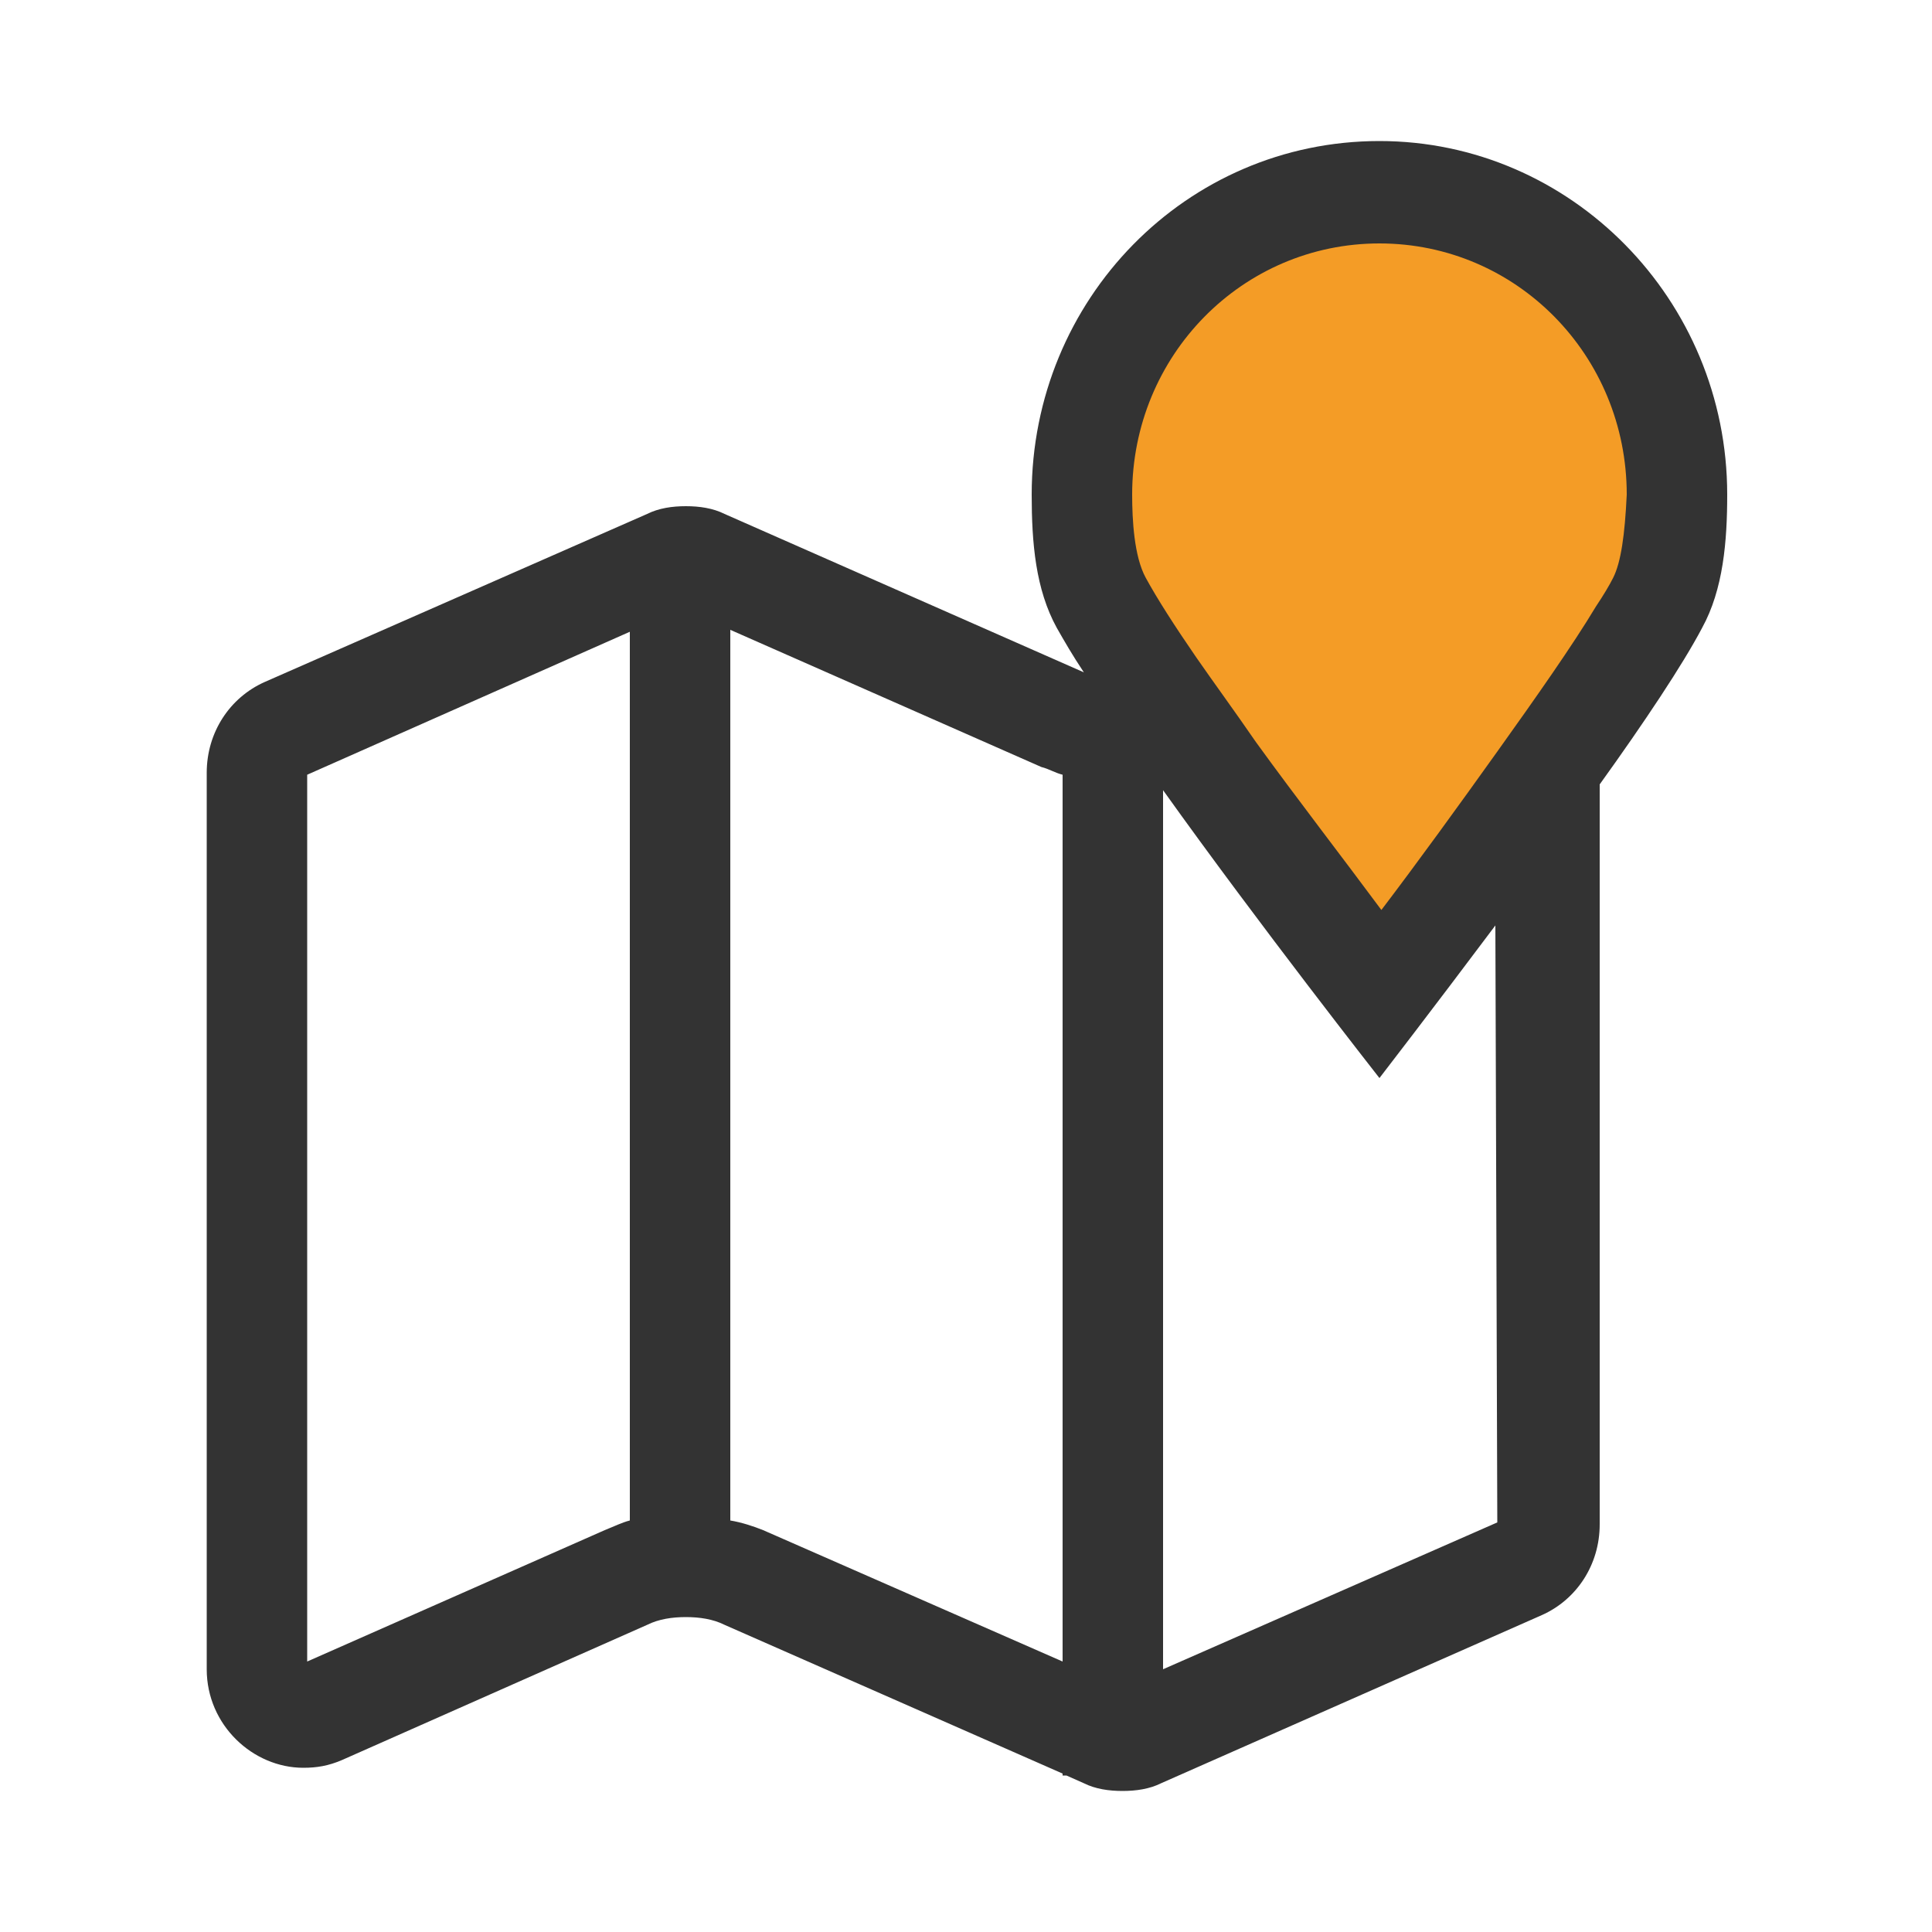
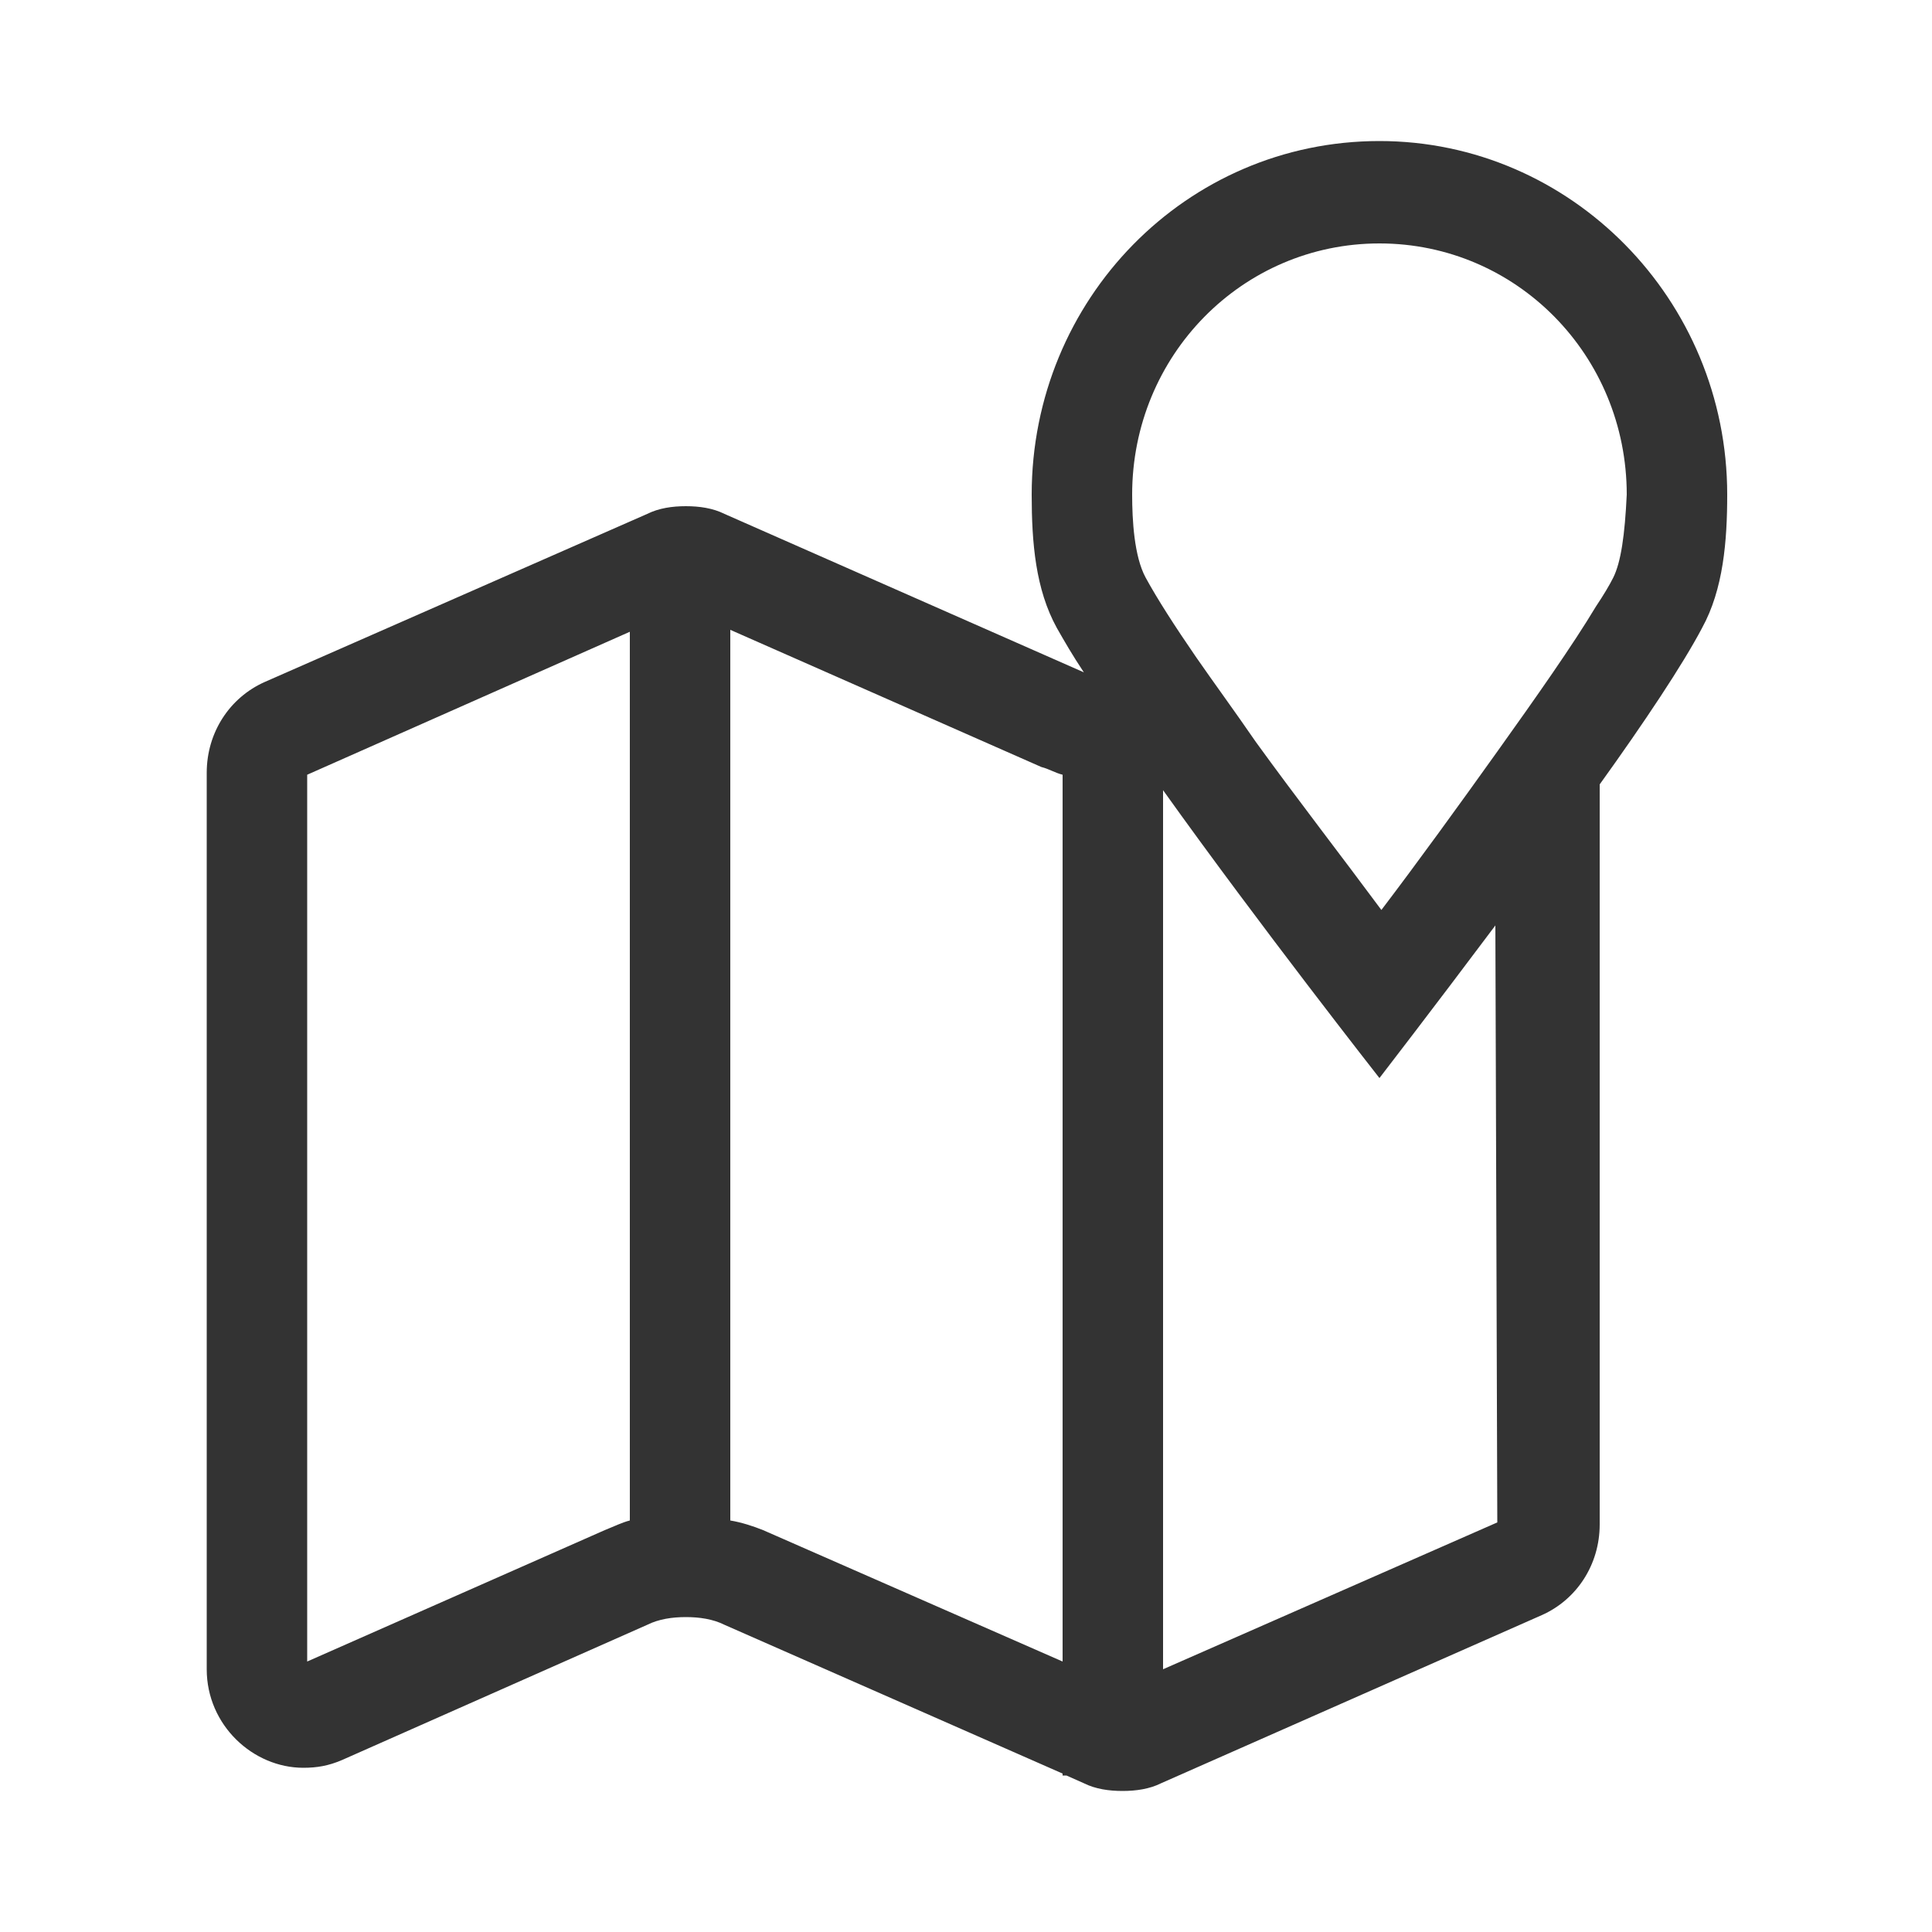
<svg xmlns="http://www.w3.org/2000/svg" viewBox="0 0 100 100">
-   <path d="M71.3 51.3c-3.8-5-12-15.7-14.5-20.2-.9-1.6-1-3.9-1-5.6 0-8.6 6.9-15.7 15.4-15.7s15.4 7 15.4 15.7c0 2.6-.3 4.3-1 5.6-2.5 4.5-10.5 15.2-14.3 20.2z" fill="#f49c26" />
  <path d="M71.4 7.3c-10 0-18 8.2-18 18.3 0 2.5.2 4.9 1.3 6.9.4.7.8 1.4 1.4 2.3l-18.6-8.2c-.6-.3-1.3-.4-2-.4s-1.4.1-2 .4l-19.8 8.7c-1.8.8-3 2.6-3 4.7v46.4c0 2.9 2.4 5.1 5 5.1.7 0 1.3-.1 2-.4l15.8-7c.6-.3 1.3-.4 2-.4s1.4.1 2 .4L55 91.8v.1h.2l.9.4c.6.3 1.3.4 2 .4s1.4-.1 2-.4l19.7-8.7c1.8-.8 3-2.6 3-4.7V40.6c2.3-3.2 4.3-6.2 5.3-8.1 1.1-2 1.3-4.5 1.3-6.9 0-10.1-8.1-18.3-18-18.3zM32.6 78.7c-.4.1-.8.3-1.3.5L15.9 86V40.1l16.7-7.4v46zM55 86l-15.5-6.8c-.5-.2-1.1-.4-1.7-.5V32.6l16.1 7.1c.4.1.7.3 1.1.4V86zm22.5-7.2l-17.3 7.6V40.9c5 7 11.2 14.9 11.2 14.9s2.7-3.5 6-7.9l.1 30.9zm6-48.9c-.2.4-.5.9-.9 1.5-1.2 2-3.1 4.7-5.1 7.5-2 2.8-4.1 5.7-6 8.2-2-2.7-4.4-5.8-6.5-8.7-1.1-1.6-2.2-3.1-3.1-4.4-1.1-1.6-2-3-2.6-4.1-.6-1.1-.7-3-.7-4.3 0-7.2 5.7-13 12.8-13 7.1 0 12.8 5.8 12.8 13-.1 2.1-.3 3.5-.7 4.3z" fill="#333" />
</svg>